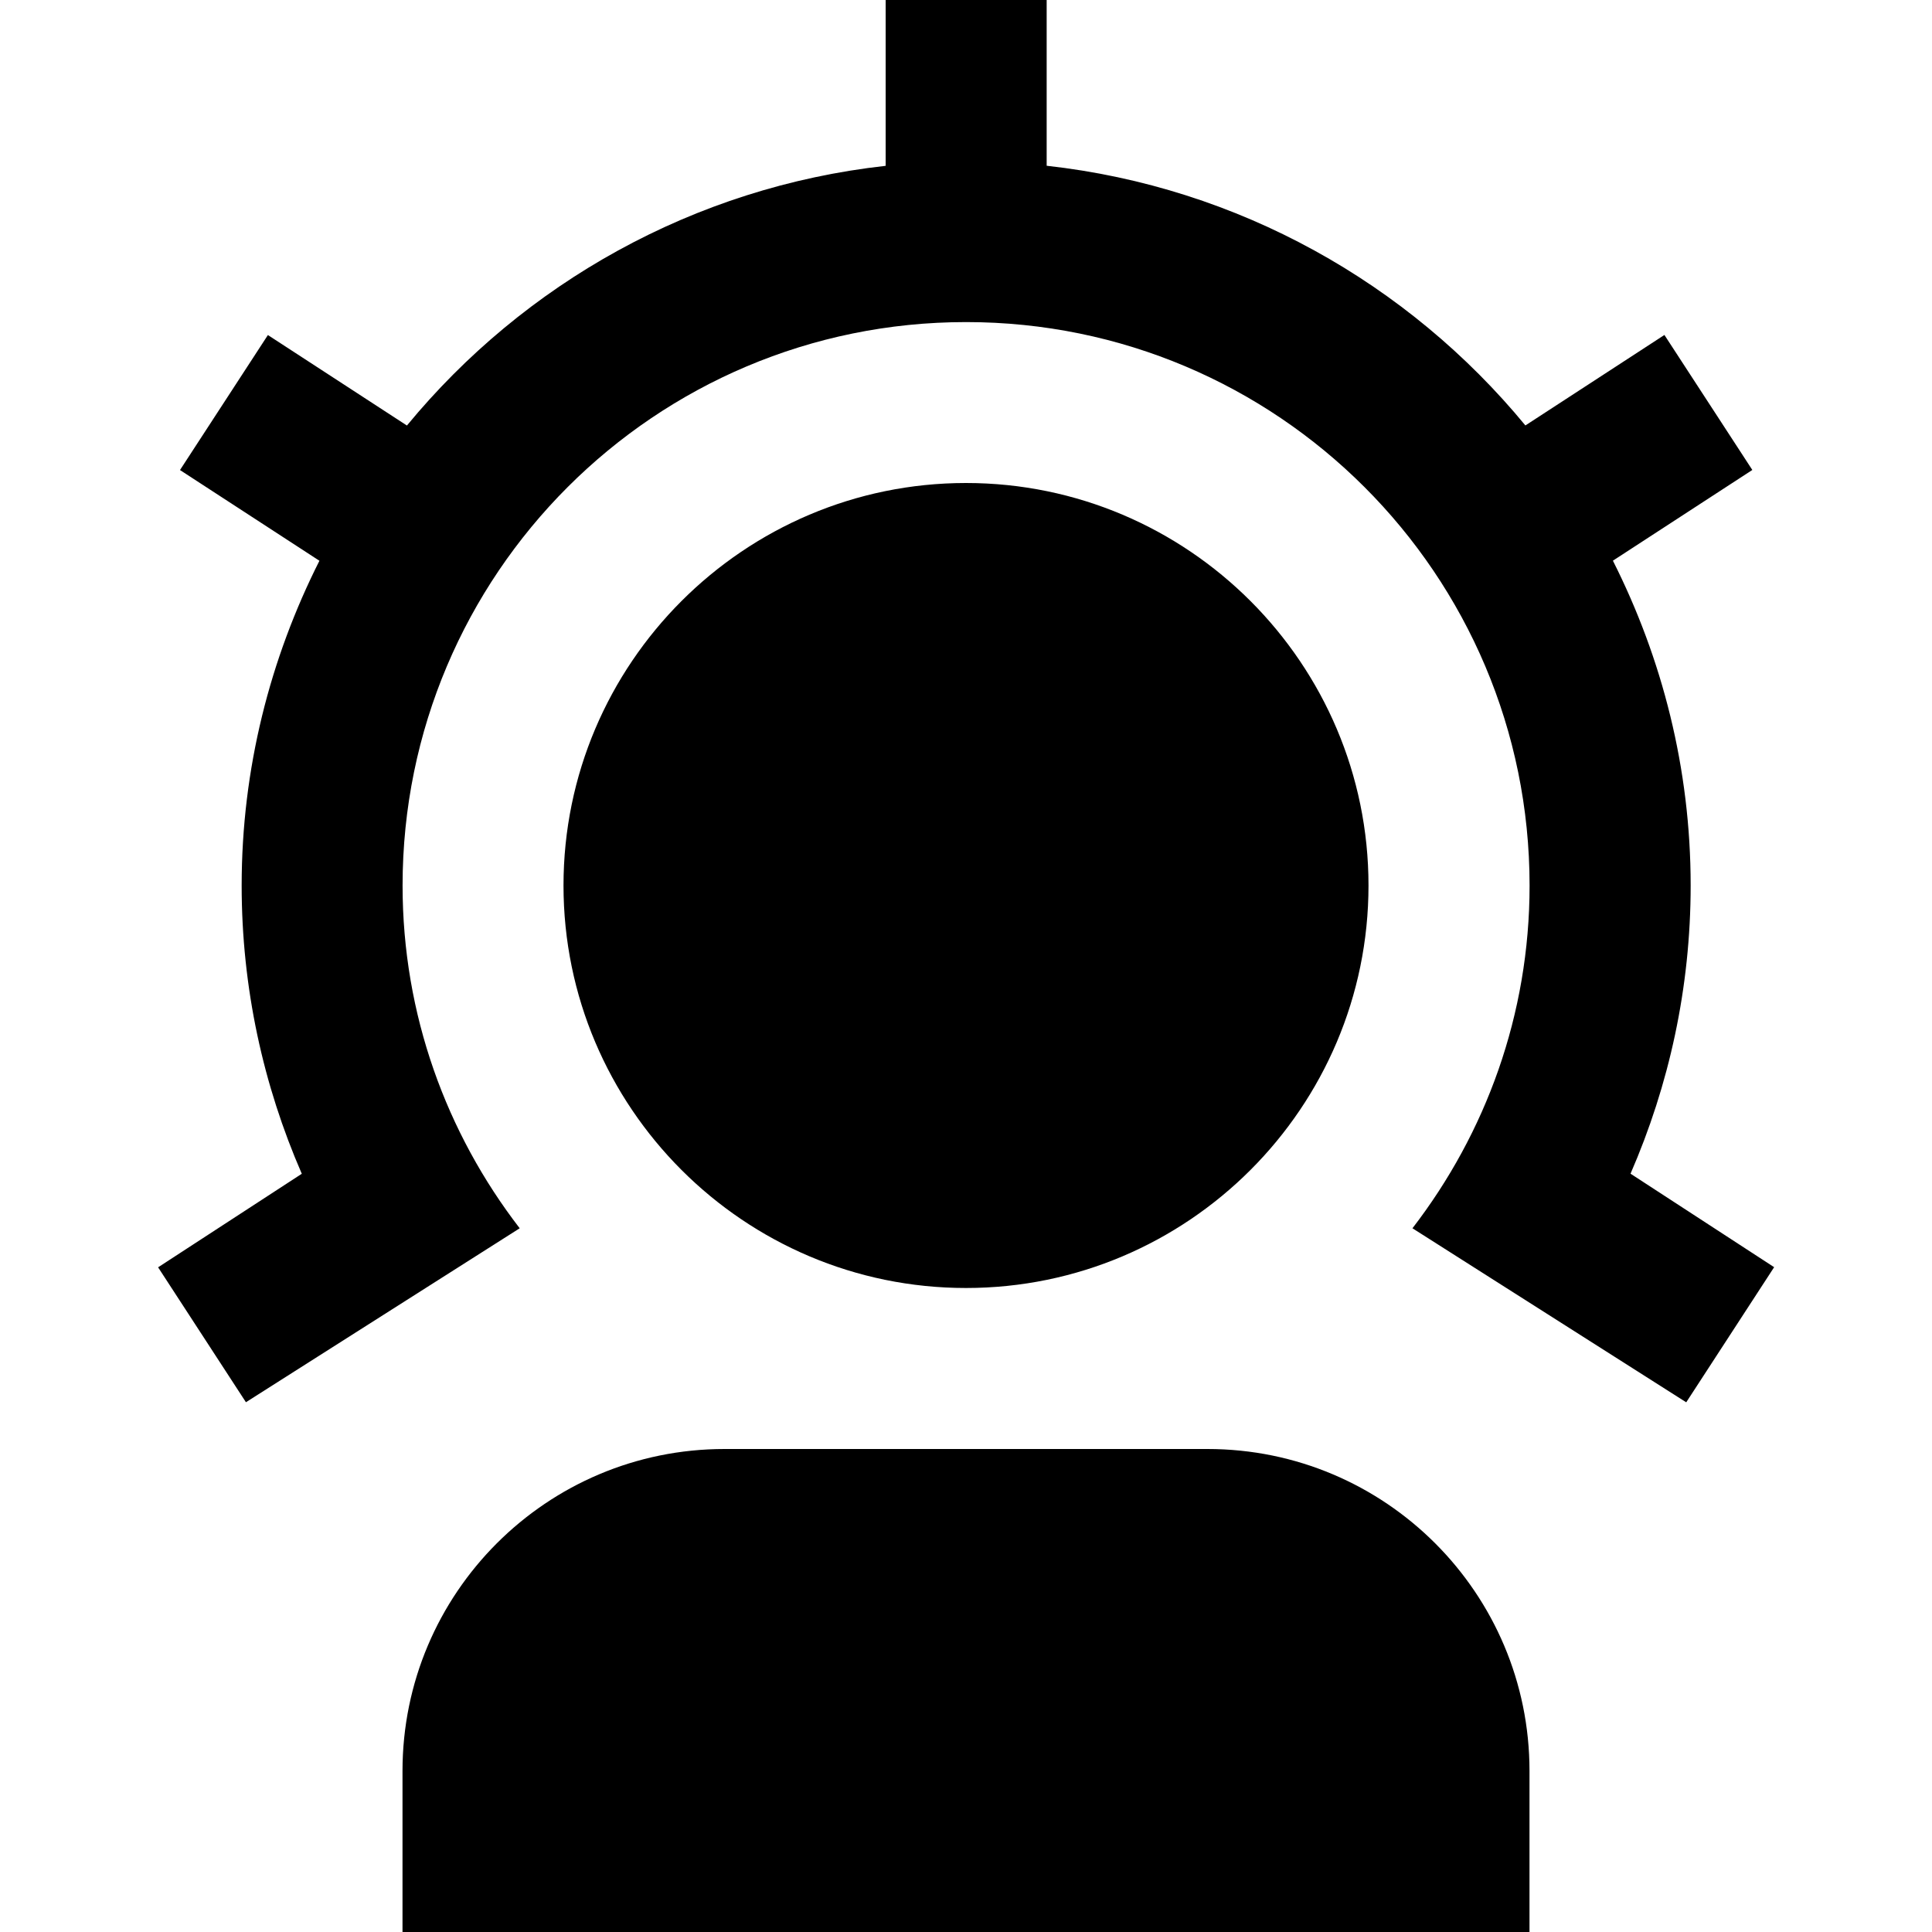
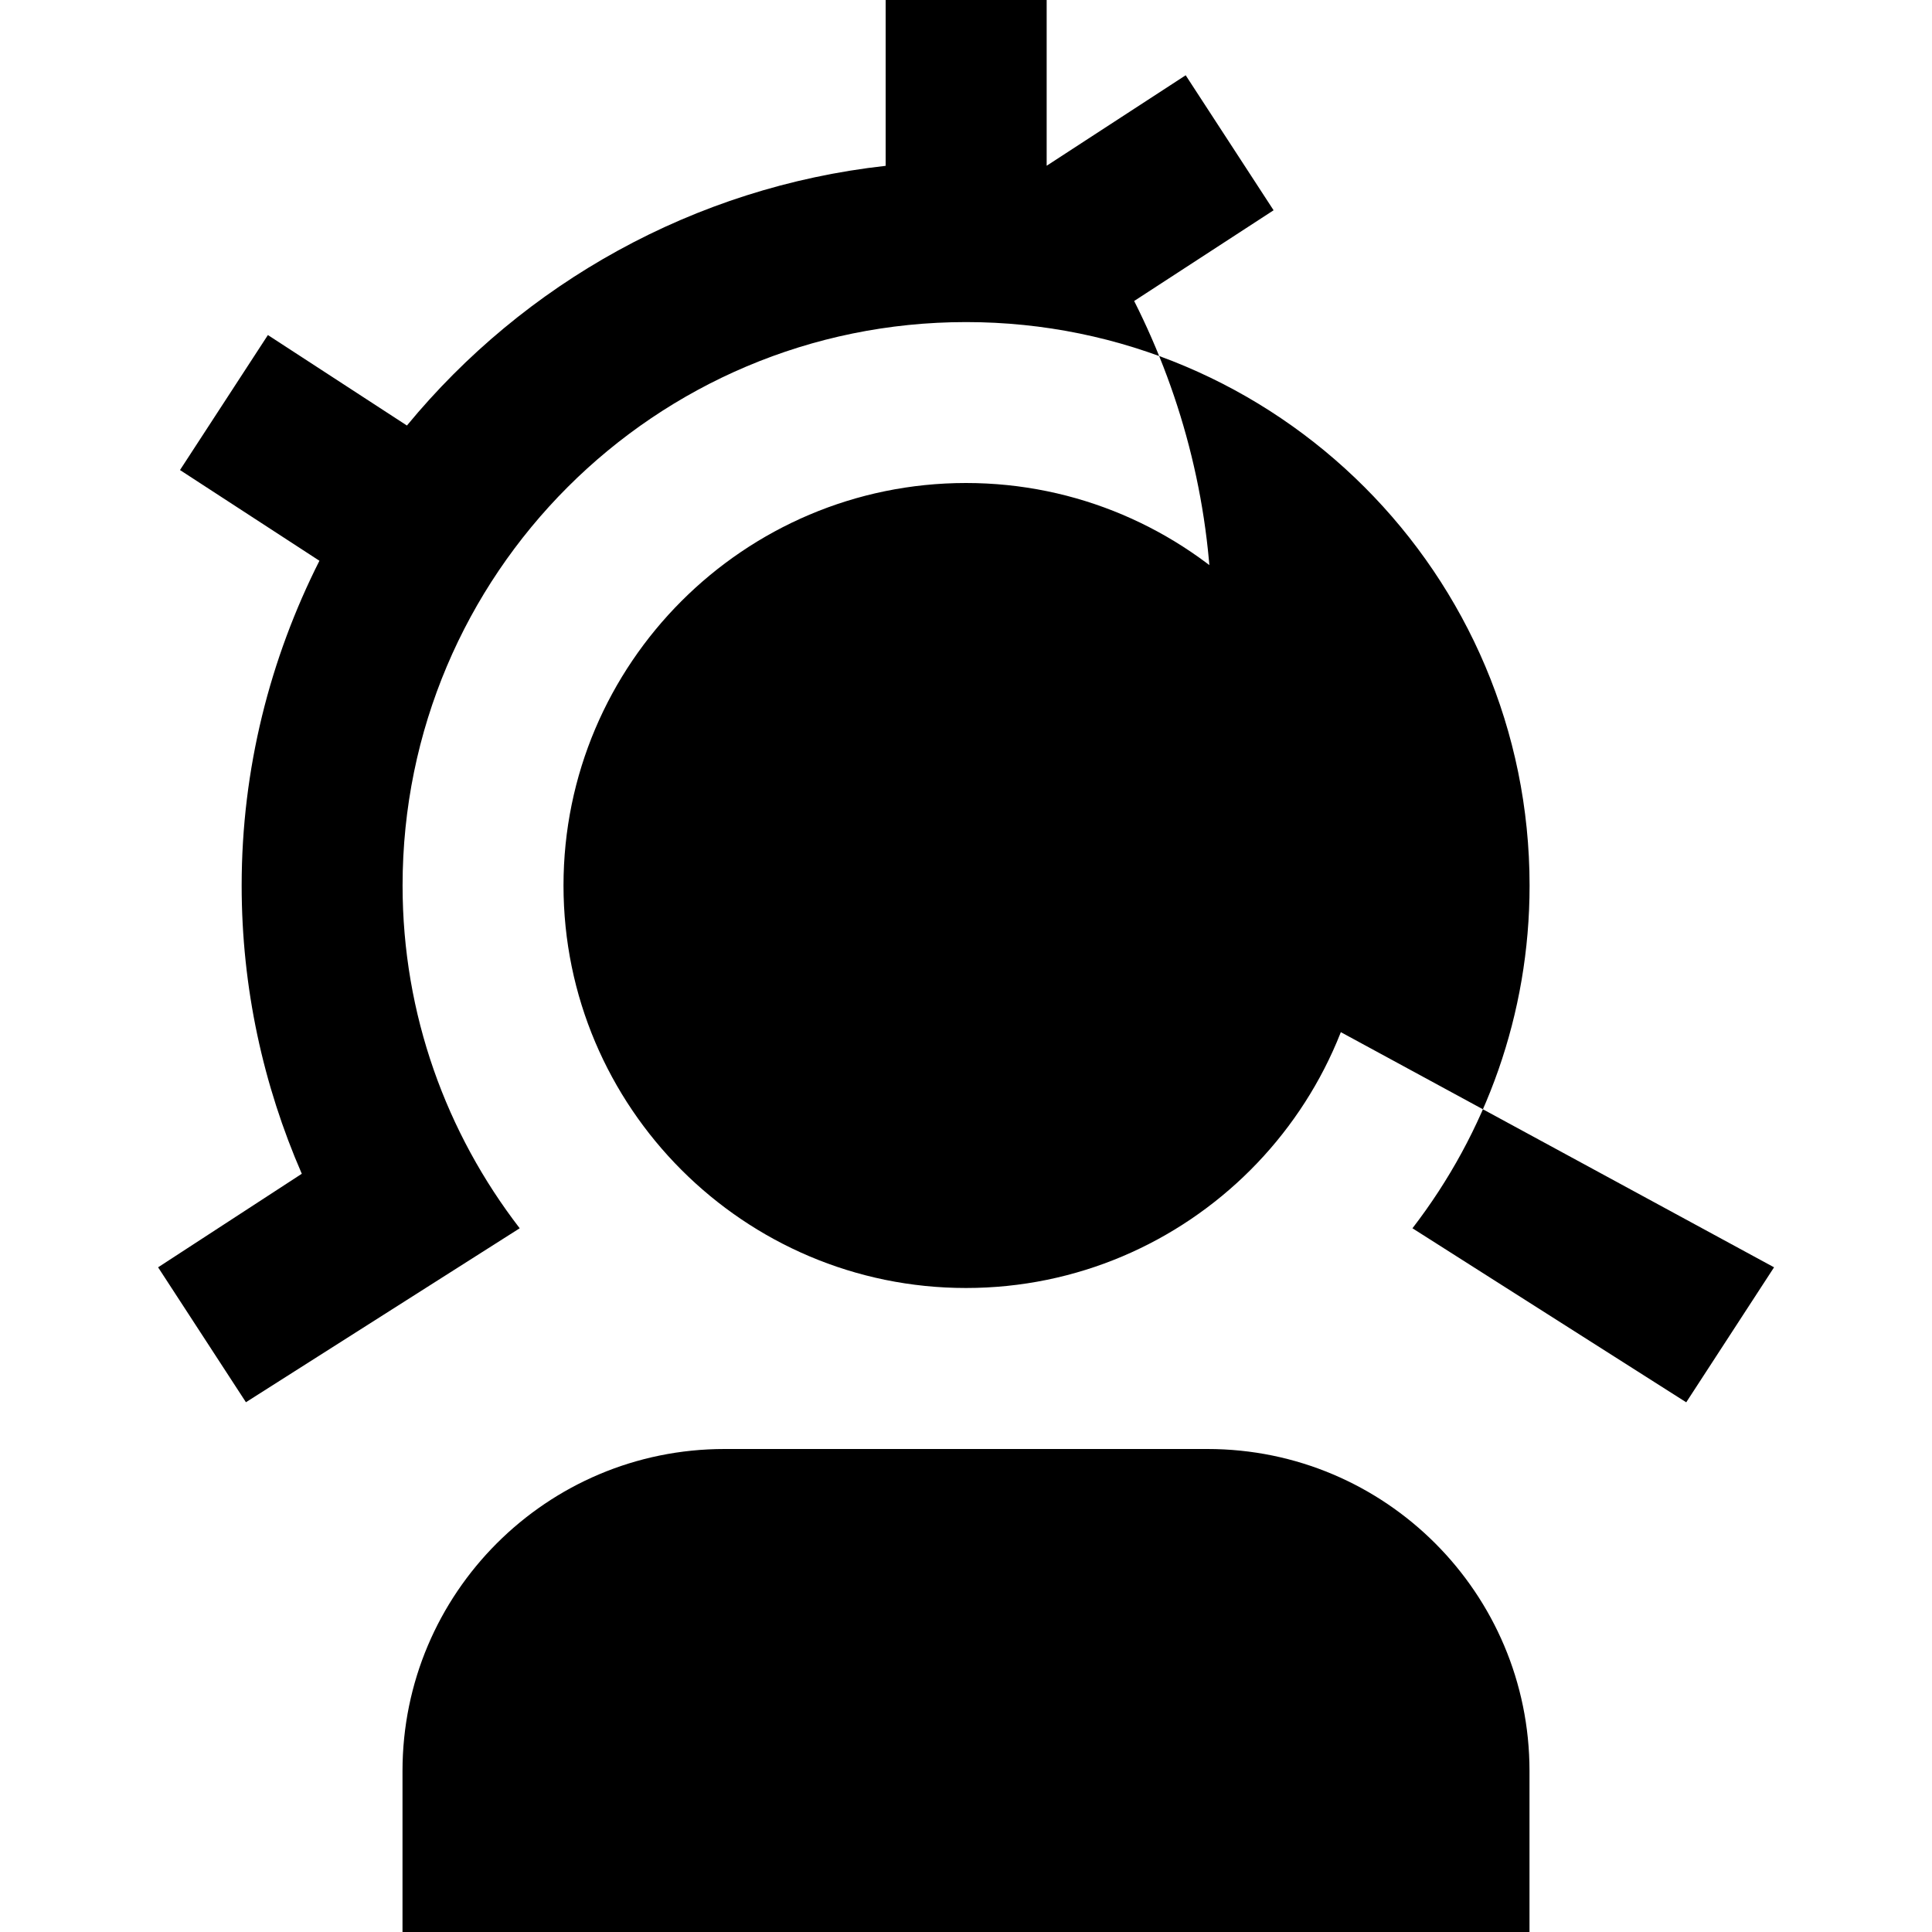
<svg xmlns="http://www.w3.org/2000/svg" id="Layer_1" data-name="Layer 1" viewBox="0 0 24 24">
-   <path d="m17,11c0-2.757-2.243-5-5-5s-5,2.243-5,5,2.243,5,5,5,5-2.243,5-5Zm2,11v2H5v-2c0-2.209,1.791-4,4-4h6c2.209,0,4,1.791,4,4Zm3.038-6.257l-1.091,1.677h0s-3.401-2.162-3.401-2.162c.909-1.18,1.455-2.653,1.455-4.257,0-3.866-3.134-7-7-7s-7,3.134-7,7c0,1.604.546,3.078,1.455,4.257l-3.401,2.161h0s-1.091-1.676-1.091-1.676l1.785-1.162c-.478-1.098-.747-2.308-.747-3.581,0-1.451.353-2.819.966-4.034l-1.732-1.127,1.092-1.677,1.727,1.124c1.452-1.762,3.561-2.961,5.947-3.226V0h2v2.059c2.387.265,4.495,1.464,5.947,3.226l1.727-1.124,1.092,1.677-1.732,1.127c.613,1.215.966,2.583.966,4.034,0,1.273-.269,2.482-.747,3.581l1.785,1.162Z" />
+   <path d="m17,11c0-2.757-2.243-5-5-5s-5,2.243-5,5,2.243,5,5,5,5-2.243,5-5Zm2,11v2H5v-2c0-2.209,1.791-4,4-4h6c2.209,0,4,1.791,4,4Zm3.038-6.257l-1.091,1.677h0s-3.401-2.162-3.401-2.162c.909-1.18,1.455-2.653,1.455-4.257,0-3.866-3.134-7-7-7s-7,3.134-7,7c0,1.604.546,3.078,1.455,4.257l-3.401,2.161h0s-1.091-1.676-1.091-1.676l1.785-1.162c-.478-1.098-.747-2.308-.747-3.581,0-1.451.353-2.819.966-4.034l-1.732-1.127,1.092-1.677,1.727,1.124c1.452-1.762,3.561-2.961,5.947-3.226V0h2v2.059l1.727-1.124,1.092,1.677-1.732,1.127c.613,1.215.966,2.583.966,4.034,0,1.273-.269,2.482-.747,3.581l1.785,1.162Z" />
</svg>